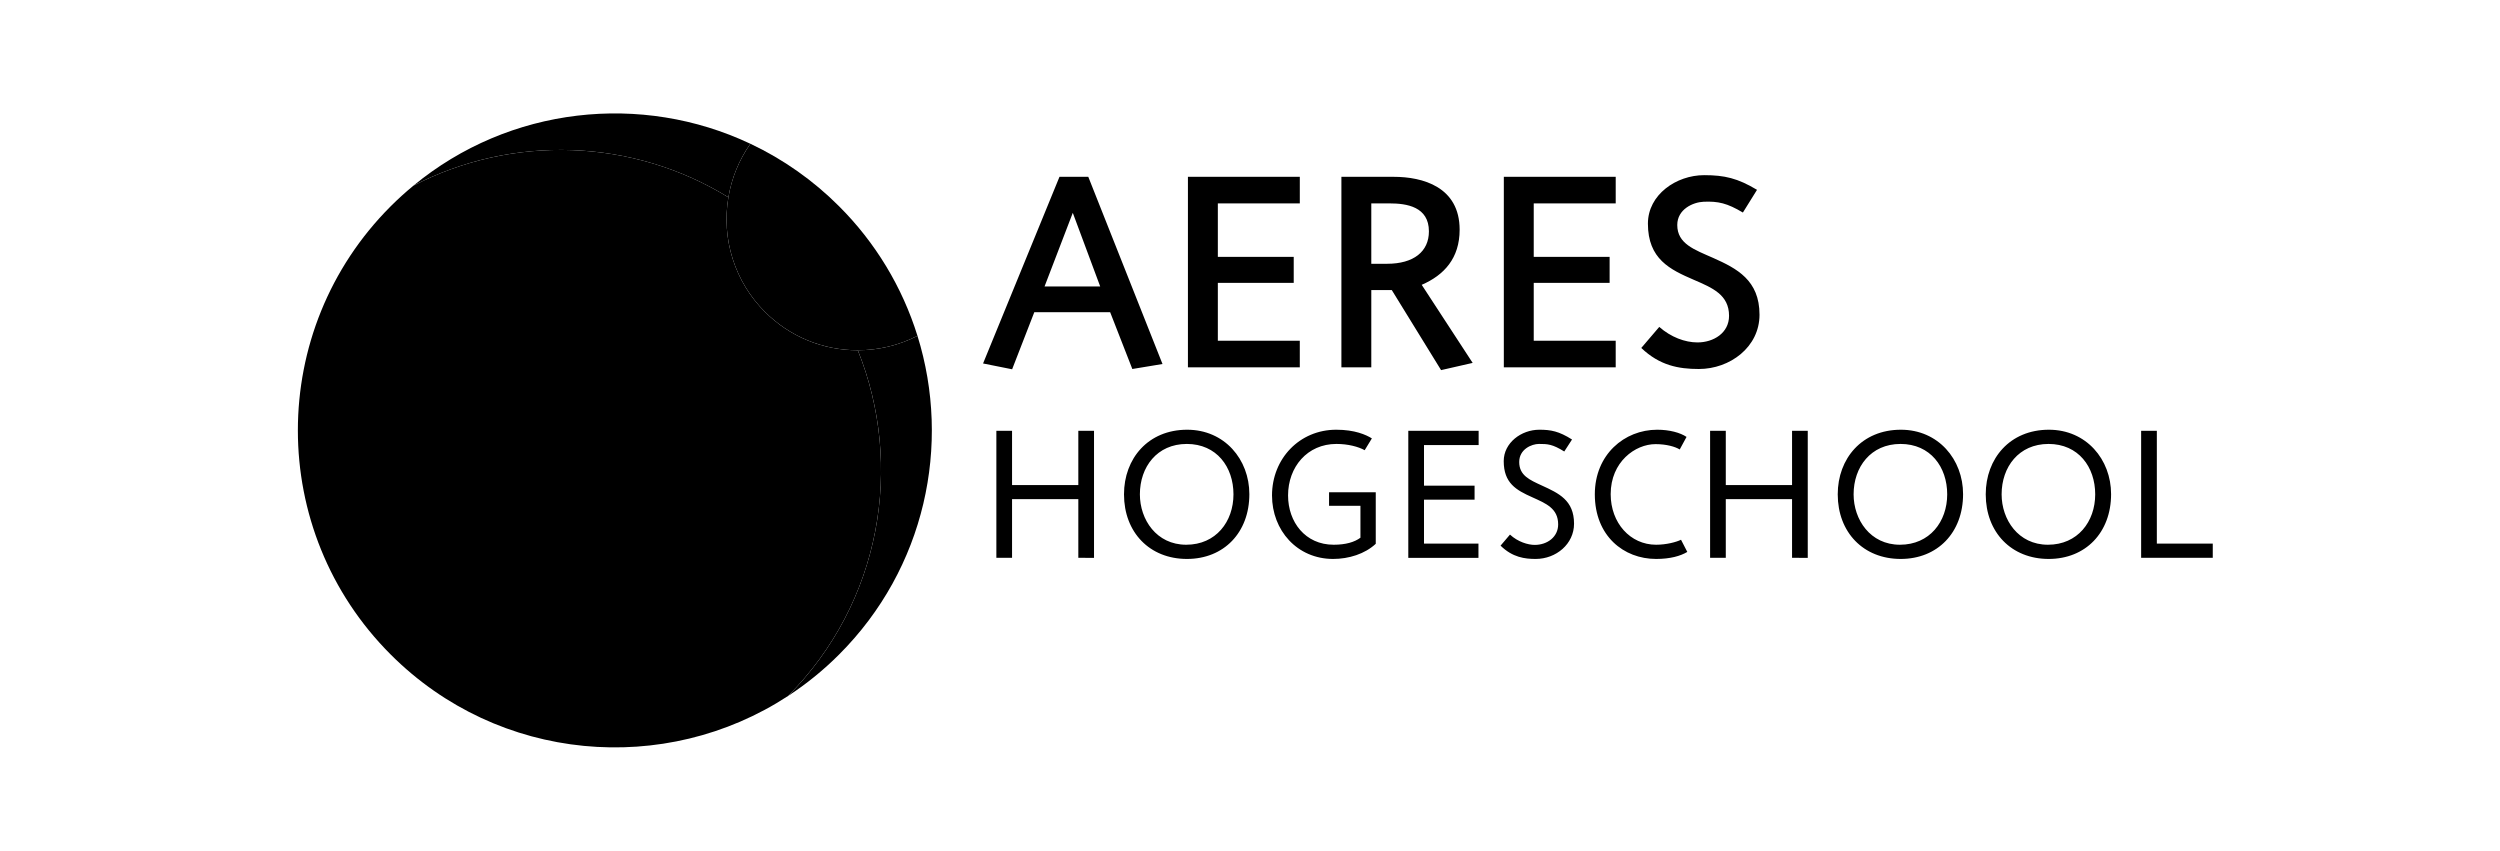
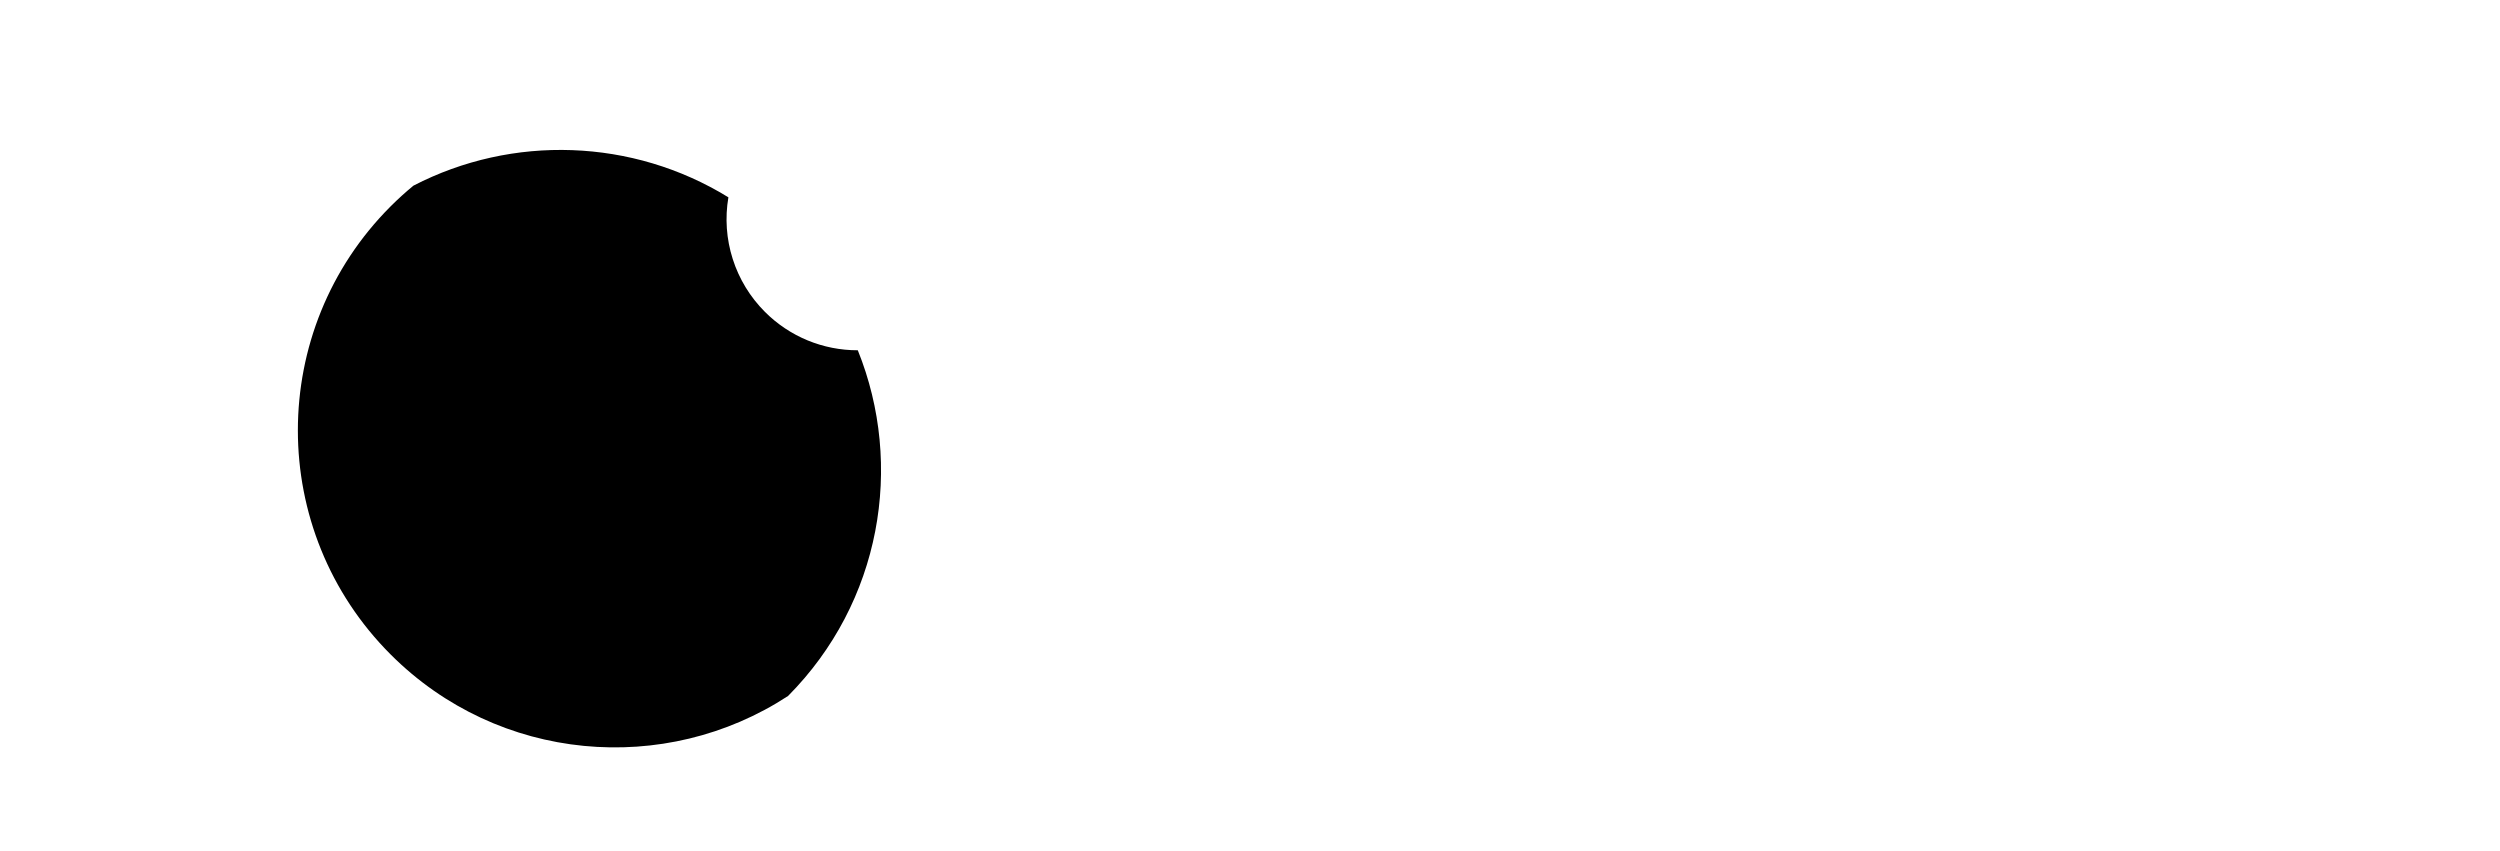
<svg xmlns="http://www.w3.org/2000/svg" width="235" height="80" viewBox="0 0 235 80" fill="none">
  <rect width="235" height="80" fill="white" />
-   <path d="M74.078 65.422C75.805 64.293 77.411 62.989 78.87 61.529C86.979 53.422 89.431 41.805 86.242 31.568C84.506 32.457 82.584 32.922 80.634 32.924C85.004 43.758 82.817 56.616 74.078 65.422ZM68.469 18.548C68.768 16.77 69.456 15.046 70.536 13.514C60.311 8.68 47.904 9.991 38.863 17.451C48.172 12.634 59.461 13.003 68.469 18.548Z" fill="black" />
  <path d="M80.633 32.925C79.011 32.929 77.405 32.612 75.907 31.993C74.409 31.373 73.048 30.464 71.903 29.316C70.512 27.926 69.474 26.223 68.877 24.349C68.279 22.476 68.139 20.487 68.469 18.548C59.461 13.002 48.171 12.634 38.863 17.451C38.121 18.062 37.409 18.708 36.729 19.387C25.09 31.024 25.09 49.891 36.729 61.529C46.875 71.678 62.522 72.974 74.077 65.422C82.817 56.616 85.003 43.758 80.633 32.925Z" fill="black" />
-   <path d="M78.871 19.387C76.452 16.964 73.633 14.977 70.538 13.513C69.479 15.014 68.772 16.735 68.469 18.547C68.139 20.485 68.279 22.475 68.877 24.348C69.475 26.222 70.512 27.925 71.904 29.315C73.049 30.462 74.41 31.372 75.908 31.992C77.406 32.611 79.013 32.928 80.634 32.924C82.584 32.922 84.506 32.458 86.242 31.569C84.81 26.97 82.281 22.789 78.871 19.387Z" fill="black" />
-   <path d="M101.362 52.436V46.918H95.133V52.436H93.658V40.498H95.133V45.599H101.362V40.498H102.838V52.437L101.362 52.436ZM111.556 41.731C108.762 41.731 107.149 43.899 107.149 46.467C107.149 48.844 108.71 51.205 111.504 51.205C114.298 51.205 115.946 49.035 115.946 46.467C115.946 43.898 114.367 41.73 111.556 41.73M111.573 52.541C108.068 52.541 105.656 50.042 105.656 46.467C105.656 43.1 107.929 40.394 111.591 40.394C115.113 40.394 117.439 43.188 117.439 46.45C117.439 50.06 115.044 52.541 111.573 52.541ZM125.312 52.541C121.929 52.541 119.569 49.851 119.569 46.571C119.569 43.117 122.154 40.394 125.607 40.394C127.343 40.394 128.4 40.862 128.956 41.21L128.28 42.32C127.689 41.99 126.718 41.73 125.624 41.73C122.883 41.73 121.078 43.899 121.078 46.571C121.078 49.069 122.691 51.205 125.365 51.205C126.492 51.205 127.325 50.961 127.881 50.545V47.543H124.931V46.276H129.321V51.117C128.297 52.072 126.787 52.541 125.312 52.541ZM133.856 41.834V45.651H138.61V46.97H133.856V51.101H138.975V52.437H132.38V40.498H138.992V41.834H133.856ZM144.352 52.541C143.344 52.541 142.183 52.402 141.053 51.291L141.938 50.251C142.686 50.944 143.639 51.221 144.265 51.221C145.444 51.221 146.467 50.476 146.467 49.295C146.467 47.769 145.289 47.317 144.039 46.745C142.511 46.068 141.35 45.408 141.35 43.343C141.35 41.626 142.998 40.394 144.698 40.394C145.774 40.394 146.538 40.532 147.77 41.314L147.041 42.441C145.929 41.748 145.479 41.73 144.663 41.73C143.987 41.73 142.806 42.216 142.806 43.43C142.806 44.697 143.796 45.113 144.923 45.634C146.52 46.363 147.96 47.022 147.96 49.227C147.96 51.135 146.278 52.541 144.352 52.541ZM155.673 52.541C152.618 52.541 149.913 50.372 149.913 46.467C149.913 42.736 152.688 40.394 155.777 40.394C156.94 40.394 157.945 40.672 158.535 41.07L157.894 42.25C157.477 41.99 156.645 41.748 155.621 41.748C153.712 41.748 151.404 43.414 151.404 46.45C151.404 49.157 153.243 51.205 155.673 51.205C156.627 51.205 157.564 50.961 158.016 50.736L158.606 51.881C157.963 52.264 157.008 52.541 155.673 52.541ZM168.453 52.436V46.918H162.224V52.436H160.749V40.498H162.224V45.599H168.453V40.498H169.929V52.437L168.453 52.436ZM178.647 41.731C175.853 41.731 174.239 43.899 174.239 46.467C174.239 48.844 175.801 51.205 178.594 51.205C181.389 51.205 183.037 49.035 183.037 46.467C183.037 43.898 181.459 41.73 178.647 41.73M178.665 52.541C175.16 52.541 172.747 50.042 172.747 46.467C172.747 43.1 175.02 40.394 178.682 40.394C182.204 40.394 184.529 43.188 184.529 46.45C184.529 50.06 182.134 52.541 178.665 52.541ZM192.559 41.731C189.765 41.731 188.152 43.899 188.152 46.467C188.152 48.844 189.714 51.205 192.507 51.205C195.301 51.205 196.949 49.035 196.949 46.467C196.949 43.898 195.372 41.73 192.559 41.73M192.577 52.541C189.072 52.541 186.659 50.042 186.659 46.467C186.659 43.1 188.932 40.394 192.594 40.394C196.116 40.394 198.442 43.188 198.442 46.45C198.442 50.06 196.047 52.541 192.577 52.541ZM201.267 52.436V40.498H202.743V51.101H208V52.436H201.267ZM100.842 20.005L98.187 26.929H103.419L100.842 20.005ZM106.439 34.686L104.355 29.349H97.223L95.14 34.712L92.408 34.166L99.591 16.621H102.299L109.275 34.217L106.439 34.686ZM114.477 19.119V24.143H121.61V26.591H114.477V32.031H122.181V34.529H111.665V16.621H122.182V19.119H114.477ZM130.621 19.119H128.902V24.795H130.387C132.885 24.795 134.318 23.649 134.318 21.748C134.318 19.432 132.234 19.119 130.621 19.119ZM135.462 34.791L130.829 27.268H128.902V34.53H126.092V16.621H131.012C133.719 16.621 137.206 17.558 137.206 21.593C137.206 24.274 135.748 25.862 133.641 26.773L138.43 34.113L135.462 34.791ZM144.171 19.119V24.143H151.304V26.591H144.171V32.031H151.876V34.529H141.36V16.621H151.877V19.119H144.171ZM159.694 34.686C157.767 34.686 155.997 34.347 154.28 32.708L155.971 30.73C157.064 31.693 158.392 32.188 159.563 32.188C161.073 32.188 162.531 31.302 162.531 29.688C162.531 27.71 160.969 27.058 159.225 26.305C156.987 25.341 154.904 24.353 154.904 21.021C154.904 18.287 157.585 16.465 160.188 16.465C162.107 16.465 163.337 16.752 165.16 17.844L163.832 19.979C162.348 19.094 161.514 18.907 160.136 18.964C159.147 19.006 157.663 19.667 157.663 21.151C157.663 22.92 159.276 23.467 161.046 24.249C163.26 25.237 165.394 26.331 165.394 29.584C165.394 32.63 162.61 34.686 159.694 34.686Z" fill="black" />
</svg>